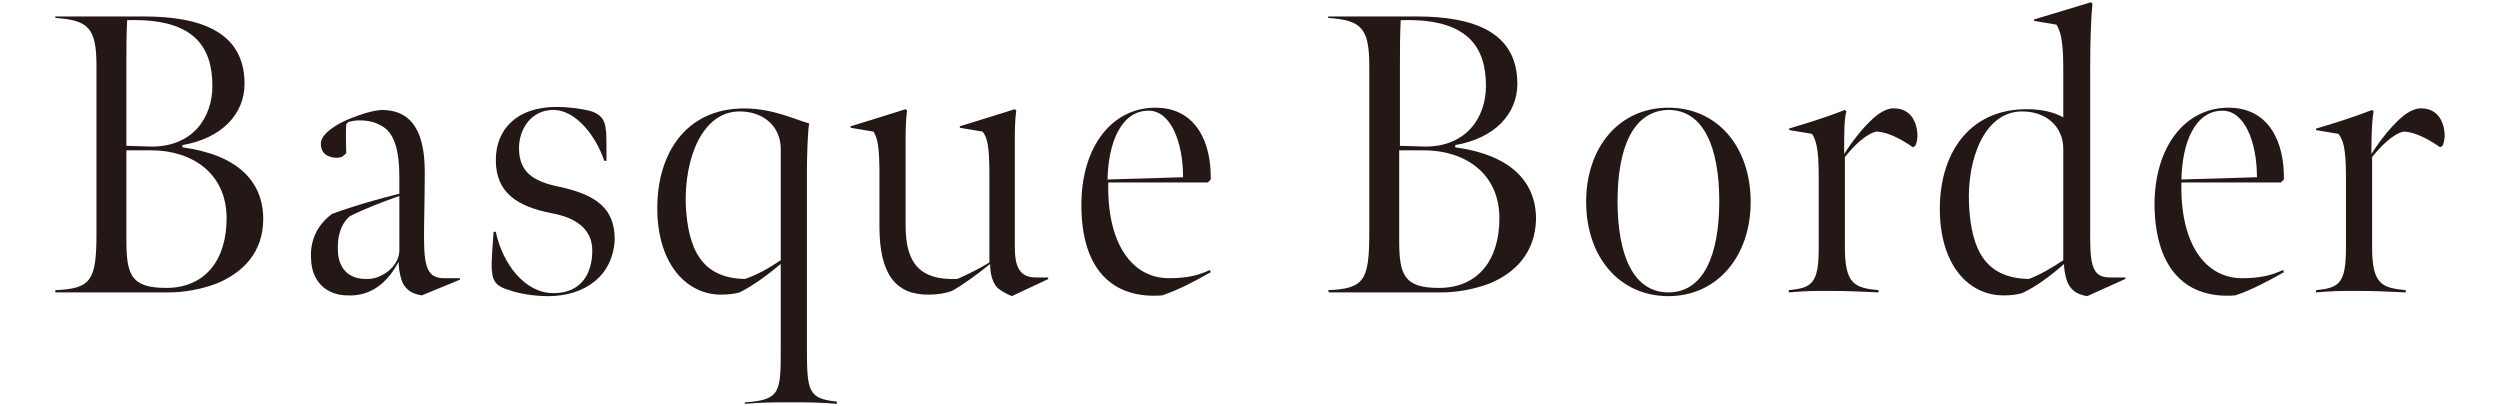
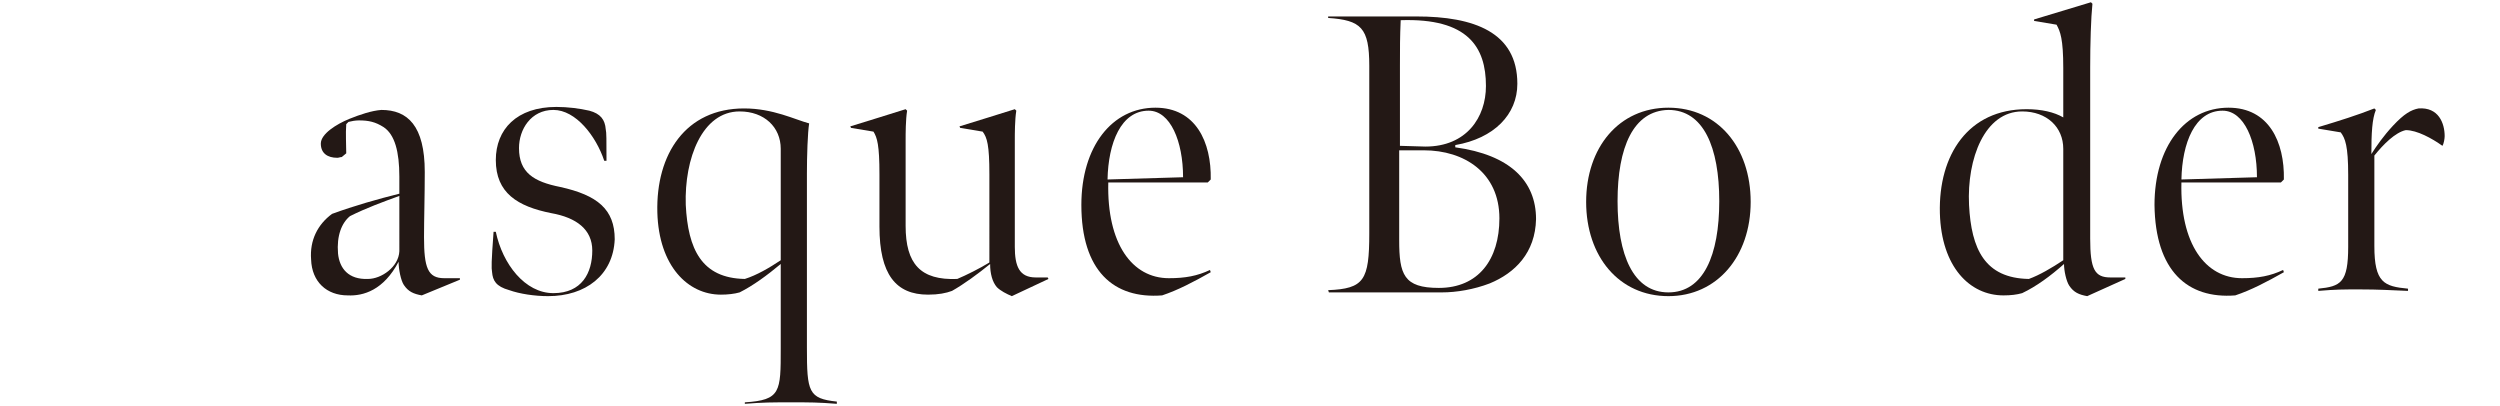
<svg xmlns="http://www.w3.org/2000/svg" version="1.1" id="_レイヤー_2" x="0px" y="0px" viewBox="0 0 334.3 54.3" style="enable-background:new 0 0 334.3 54.3;" xml:space="preserve">
  <style type="text/css">
	.st0{fill:#231815;}
</style>
  <g id="design">
-     <path class="st0" d="M7.4,38.8c4.8-0.2,5.5-1.3,5.5-7.6V8.8c0-5.1-1.1-6.1-5.5-6.4V2.2h11.8c7.7,0,13.5,2.1,13.5,9   c0,4.1-3.1,7.3-8.3,8.2v0.3c7.3,1,10.8,4.5,10.8,9.6c0,4.5-2.8,7.2-6.2,8.6c-2.1,0.8-4.4,1.2-6.4,1.2H7.4V38.8L7.4,38.8z    M20.3,19.6c5.5,0,8.1-3.9,8.1-8.1c0-5.2-2.4-9.1-11.4-8.8c-0.1,2.3-0.1,3.7-0.1,6v10.8L20.3,19.6L20.3,19.6z M30.3,29.2   c0-6.1-4.7-9.1-10.1-9.1h-3.3v12c0,4.6,0.6,6.4,5.3,6.4C27.5,38.5,30.3,34.7,30.3,29.2z" />
    <path class="st0" d="M56.4,39.5c-1.1-0.2-1.8-0.5-2.4-1.4c-0.4-0.6-0.7-2.1-0.7-3.1c-2,3.8-4.7,4.6-6.8,4.5c-2.8,0-4.8-1.8-4.9-4.8   c-0.2-2.6,0.9-4.7,2.8-6.1c3-1.1,6.2-2,9-2.7v-2.3c0-3.3-0.6-5.6-2.1-6.6c-1.1-0.7-2-0.9-3.3-0.9c-0.5,0-1,0.1-1.4,0.2l-0.3,0.3   c-0.1,1.3,0,2.7,0,3.9l-0.6,0.5c-0.2,0-0.4,0.1-0.6,0.1c-1.3,0-2.2-0.6-2.2-1.9s2.1-2.6,3.8-3.3c1.5-0.6,3-1.1,4.3-1.2   c3.5,0,5.8,2.1,5.8,8.3c0,3-0.1,6.5-0.1,8.7c0,4.1,0.5,5.5,2.7,5.5h2.1l0,0.2L56.4,39.5L56.4,39.5z M53.4,26.2   c-2.2,0.8-4.4,1.6-6.6,2.7c-1.1,0.9-1.8,2.6-1.6,5c0.2,2,1.4,3.5,4,3.4c1.8,0,4.1-1.6,4.2-3.7C53.4,32,53.4,29.8,53.4,26.2   L53.4,26.2z" />
    <path class="st0" d="M73.3,39.6c-1.8,0-3.8-0.3-5.2-0.8c-1.8-0.5-2.2-1.3-2.3-2.4c-0.1-0.6-0.1-1.3,0.2-5.4h0.3   c0.9,4.3,3.9,8.2,7.7,8.2s5.2-2.7,5.2-5.7c0-2.8-2.1-4.4-5.5-5c-4.5-0.9-7.4-2.7-7.4-7.1c0-4.1,2.8-7.1,8.1-7.1   c1.5,0,3.1,0.2,4.4,0.5c1.5,0.4,2.1,1.2,2.2,2.5c0.1,0.4,0.1,1.4,0.1,4.2h-0.3c-1.1-3.3-3.8-6.8-6.8-6.8s-4.6,2.6-4.6,5.1   c0,3.3,2,4.5,5.5,5.2c5,1.1,7.3,3,7.3,7C82,36.8,78.3,39.6,73.3,39.6L73.3,39.6z" />
    <path class="st0" d="M99.6,53.8c4.8-0.3,4.8-1.4,4.8-7.2V35.3c-1.8,1.5-3.7,2.9-5.5,3.8c-0.7,0.2-1.6,0.3-2.5,0.3   c-4.4,0-8.3-3.8-8.5-11c-0.2-7.8,3.8-13.9,11.6-13.9c3.9,0,6.8,1.5,8.7,2c-0.2,1.2-0.3,4.4-0.3,6.7v23.3c0,5.9,0.2,6.8,4,7.2V54   c-2.5-0.2-3.6-0.2-6.1-0.2s-3.8,0-6.2,0.2V53.8L99.6,53.8z M104.4,34.8V19.9c0-2.9-2.2-5-5.5-5c-5,0-7.4,6.3-7.2,12.5   c0.3,5.9,2.1,9.8,7.9,9.9C101.2,36.8,102.9,35.8,104.4,34.8L104.4,34.8z" />
    <path class="st0" d="M133.3,38.4c-0.6-0.7-0.9-1.8-0.9-3.1c-1.6,1.3-3.5,2.7-5.1,3.6c-0.8,0.3-1.8,0.5-3.2,0.5   c-4.3,0-6.5-2.7-6.5-9.1v-7c0-3.9-0.3-4.9-0.8-5.7l-3-0.5l-0.1-0.2c3-0.9,5.1-1.6,7.4-2.3l0.2,0.2c-0.2,1.2-0.2,3.1-0.2,4v11.4   c0,5.1,2,7.3,6.9,7.1c1.2-0.5,3-1.4,4.3-2.2V23.3c0-3.9-0.3-4.9-0.9-5.7l-3-0.5l-0.1-0.2c3-0.9,5.1-1.6,7.4-2.3l0.2,0.2   c-0.2,1.2-0.2,3.1-0.2,4v14.2c0,2.6,0.6,4.1,2.8,4.1h1.6l0.1,0.2l-4.9,2.3C134.6,39.3,133.8,38.9,133.3,38.4L133.3,38.4z" />
    <path class="st0" d="M144.6,27.4c0-7.8,4.1-13,9.9-13c5.4,0,7.5,4.6,7.4,9.6l-0.4,0.4h-13.3c-0.2,8.2,3.2,12.8,8.1,12.8   c2.2,0,3.8-0.3,5.5-1.1l0.1,0.3c-2.3,1.3-4.4,2.4-6.5,3.1C148.9,40,144.6,36.2,144.6,27.4L144.6,27.4z M153.6,14.8   c-3.7,0-5.4,4.3-5.5,9.2l10.1-0.3C158.2,18.9,156.5,14.8,153.6,14.8L153.6,14.8z" />
    <path class="st0" d="M177.6,38.8c4.8-0.2,5.5-1.3,5.5-7.6V8.8c0-5.1-1.1-6.1-5.5-6.4V2.2h11.8c7.7,0,13.5,2.1,13.5,9   c0,4.1-3.1,7.3-8.3,8.2v0.3c7.3,1,10.8,4.5,10.8,9.6c-0.1,4.5-2.8,7.2-6.2,8.6c-2.1,0.8-4.4,1.2-6.4,1.2h-15.1L177.6,38.8   L177.6,38.8z M190.6,19.6c5.5,0,8.1-3.9,8.1-8.1c0-5.2-2.4-9.1-11.4-8.8c-0.1,2.3-0.1,3.7-0.1,6v10.8L190.6,19.6L190.6,19.6z    M200.5,29.2c0-6.1-4.7-9.1-10.1-9.1h-3.3v12c0,4.6,0.6,6.4,5.3,6.4C197.7,38.5,200.5,34.7,200.5,29.2z" />
    <path class="st0" d="M223.1,39.6c-6.6,0-11-5.3-11-12.6s4.4-12.6,11-12.6s11,5.3,11,12.6S229.6,39.6,223.1,39.6z M223.1,14.7   c-4.7,0.1-6.8,5-6.8,12.2s2.1,12.2,6.8,12.2s6.8-5,6.8-12.2S227.8,14.7,223.1,14.7z" />
-     <path class="st0" d="M246.6,20.6c0.7-1.1,1.6-2.4,2.9-3.8c1.5-1.6,2.4-2.1,3.4-2.3c2.7-0.2,3.5,2,3.5,3.7c0,0.3-0.1,1-0.3,1.3   l-0.3,0.2c-1.4-1-3.4-2.1-4.9-2.1c-1.4,0.3-3,1.9-4.2,3.4v12.1c0,4.9,1.3,5.4,4.5,5.7v0.3c-2.4-0.1-4-0.2-6.4-0.2s-3.2,0-5.6,0.2   v-0.3c3-0.3,4-0.8,4-5.6v-9.6c0-3.9-0.4-4.9-0.9-5.7l-3-0.5l-0.1-0.2c3-0.9,5.2-1.6,7.5-2.5l0.2,0.2   C246.6,15.9,246.6,17.8,246.6,20.6L246.6,20.6z" />
    <path class="st0" d="M275,3.3l-3-0.5l0-0.2c3-0.9,5.3-1.6,7.6-2.3l0.2,0.2c-0.2,1.9-0.3,5.4-0.3,8.5v22.9c0,4.1,0.6,5.2,2.7,5.2h2   l0,0.2l-5.1,2.3c-1.1-0.2-1.8-0.5-2.4-1.4c-0.4-0.6-0.7-2-0.7-2.9c-1.8,1.6-3.7,3-5.6,3.9c-0.7,0.2-1.5,0.3-2.5,0.3   c-4.5,0-8.3-3.8-8.5-11c-0.2-7.8,3.8-13.9,11.6-13.9c2,0,3.7,0.4,4.9,1.1V9.1C275.9,5.2,275.5,4.2,275,3.3L275,3.3z M275.9,34.8   V19.9c0-2.9-2.2-5-5.5-5c-5,0-7.4,6.3-7.1,12.5c0.3,5.9,2.1,9.8,8,9.9C272.7,36.8,274.4,35.8,275.9,34.8L275.9,34.8z" />
    <path class="st0" d="M288.1,27.4c0-7.8,4.1-13,9.9-13c5.4,0,7.5,4.6,7.4,9.6l-0.4,0.4h-13.3c-0.2,8.2,3.2,12.8,8.1,12.8   c2.2,0,3.8-0.3,5.5-1.1l0.1,0.3c-2.3,1.3-4.4,2.4-6.5,3.1C292.5,40,288.2,36.2,288.1,27.4L288.1,27.4z M297.2,14.8   c-3.7,0-5.4,4.3-5.5,9.2l10.1-0.3C301.8,18.9,300.1,14.8,297.2,14.8z" />
-     <path class="st0" d="M317.1,20.6c0.7-1.1,1.6-2.4,2.9-3.8c1.5-1.6,2.4-2.1,3.4-2.3c2.7-0.2,3.5,2,3.5,3.7c0,0.3-0.1,1-0.3,1.3   l-0.3,0.2c-1.4-1-3.4-2.1-4.9-2.1c-1.4,0.3-3,1.9-4.2,3.4v12.1c0,4.9,1.3,5.4,4.5,5.7v0.3c-2.4-0.1-4-0.2-6.4-0.2s-3.2,0-5.6,0.2   v-0.3c3-0.3,4-0.8,4-5.6v-9.6c0-3.9-0.4-4.9-1-5.7l-3-0.5l0-0.2c3-0.9,5.2-1.6,7.5-2.5l0.2,0.2C317.2,15.9,317.1,17.8,317.1,20.6   L317.1,20.6z" />
+     <path class="st0" d="M317.1,20.6c0.7-1.1,1.6-2.4,2.9-3.8c1.5-1.6,2.4-2.1,3.4-2.3c2.7-0.2,3.5,2,3.5,3.7c0,0.3-0.1,1-0.3,1.3   c-1.4-1-3.4-2.1-4.9-2.1c-1.4,0.3-3,1.9-4.2,3.4v12.1c0,4.9,1.3,5.4,4.5,5.7v0.3c-2.4-0.1-4-0.2-6.4-0.2s-3.2,0-5.6,0.2   v-0.3c3-0.3,4-0.8,4-5.6v-9.6c0-3.9-0.4-4.9-1-5.7l-3-0.5l0-0.2c3-0.9,5.2-1.6,7.5-2.5l0.2,0.2C317.2,15.9,317.1,17.8,317.1,20.6   L317.1,20.6z" />
  </g>
</svg>